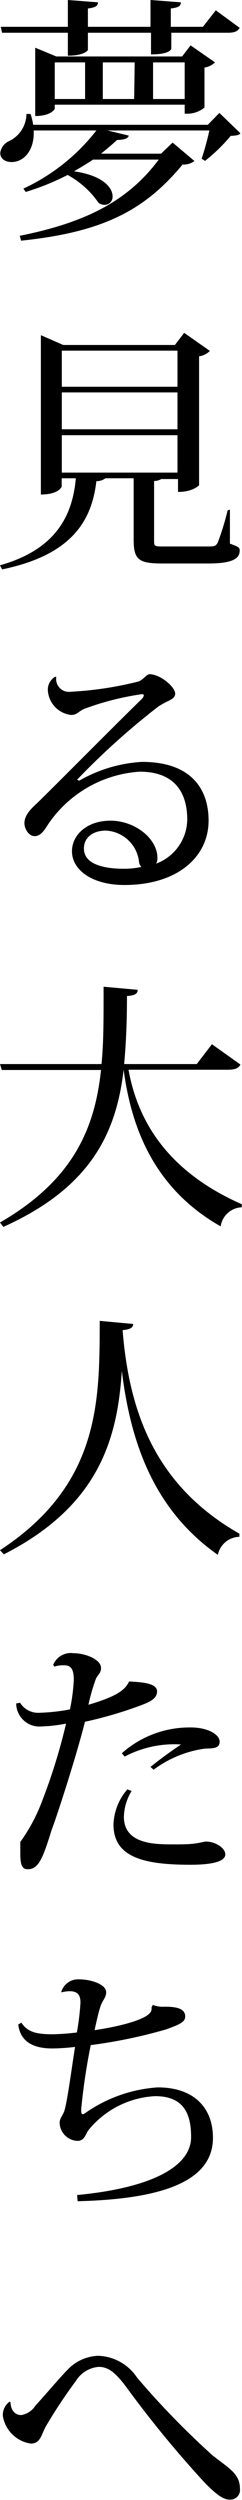
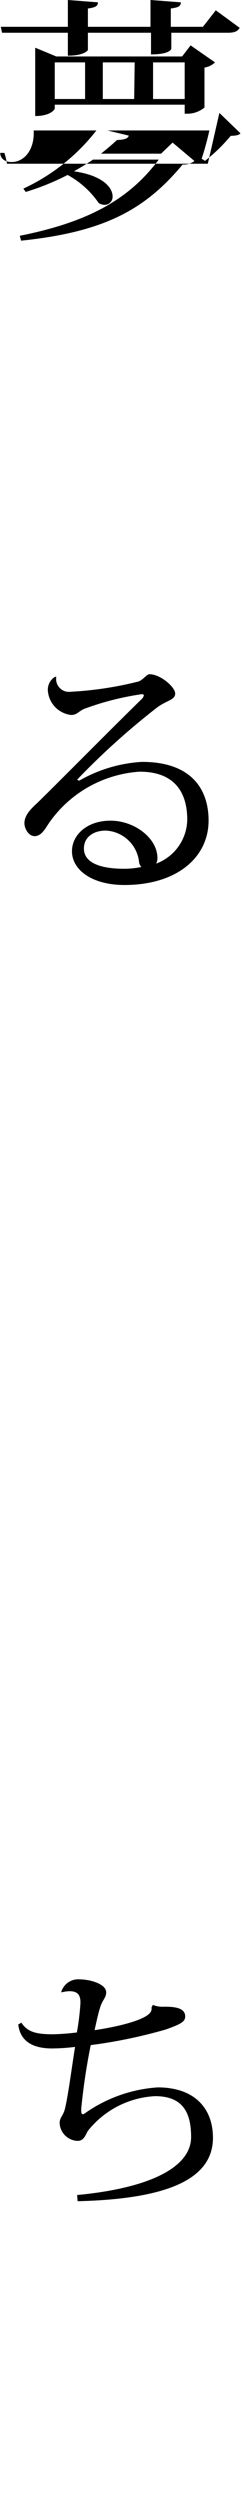
<svg xmlns="http://www.w3.org/2000/svg" id="レイヤー_1" data-name="レイヤー 1" viewBox="0 0 18.83 193.93">
-   <path d="M17.07,8.76l1.64,1.58c-.14.16-.36.18-.76.2a13.14,13.14,0,0,1-2,1.94l-.26-.17a21.37,21.37,0,0,0,.6-2.19H8.36l1.66.4c-.06.22-.32.32-.92.34-.36.34-.78.69-1.24,1.06h4.67l.9-.86,1.7,1.43a1.35,1.35,0,0,1-.92.27C11.27,16.29,8.08,18,1.64,18.67l-.1-.38c5-1,8.38-2.64,10.81-5.91H7.24c-.46.31-1,.63-1.48.91,2.26.32,3,1.28,3,1.94a.62.62,0,0,1-.62.66.87.87,0,0,1-.46-.14,7,7,0,0,0-2.42-2.18A19.25,19.25,0,0,1,2,14.89l-.18-.26A15.38,15.38,0,0,0,7.5,10.12H2.62C2.7,11.6,1.9,12.57.9,12.57c-.5,0-.88-.26-.88-.71a1.16,1.16,0,0,1,.7-.92,2.38,2.38,0,0,0,1.34-2.1h.32a5.06,5.06,0,0,1,.2.84H16.17ZM5.28,2.54H.16l-.1-.46H5.28V0L7.62.18c0,.28-.18.4-.78.48V2.08h4.87V0l2.36.18c0,.3-.18.4-.78.48V2.08h2.5l1-1.28,1.86,1.36c-.16.26-.38.38-.92.38h-4.4V3.78s-.06.44-1.58.44V2.54H6.84V3.88s-.24.44-1.56.44Zm10.63,5.8a2.06,2.06,0,0,1-1.3.48h-.24v-.7H4.26v.32S4,9,2.74,9V3.7l1.64.68h9.79l.66-.86,1.9,1.32a1.49,1.49,0,0,1-.82.4ZM4.26,4.84V7.68H6.62V4.84Zm6.22,0H8V7.68h2.44Zm1.43,2.84h2.46V4.84H11.91Z" />
-   <path d="M17.89,39.53l0,2.64c.66.24.76.3.76.54,0,.62-.56,1-2.44,1H12.63c-1.85,0-2.23-.3-2.23-1.86V37.1H8.2a1.07,1.07,0,0,1-.7.22c-.36,3.09-1.92,5.73-7.34,6.85L0,43.85c4.26-1.2,5.64-3.76,5.9-6.75H4.8v.64s-.2.62-1.62.62V26l1.74.76h8.69l.72-.94,2,1.4a1.44,1.44,0,0,1-.84.42v10s-.46.52-1.64.52v-1H12.55a1.08,1.08,0,0,1-.56.15v4.58c0,.48,0,.5.72.5h3.5c.42,0,.58,0,.74-.32a20.09,20.09,0,0,0,.76-2.48ZM13.81,27.2h-9V30h9Zm0,6.1V30.44h-9V33.3Zm-9,3.36h9v-2.9h-9Z" />
+   <path d="M17.07,8.76l1.64,1.58c-.14.16-.36.18-.76.2a13.14,13.14,0,0,1-2,1.94l-.26-.17a21.37,21.37,0,0,0,.6-2.19H8.36l1.66.4c-.06.22-.32.32-.92.34-.36.34-.78.69-1.24,1.06h4.67l.9-.86,1.7,1.43a1.35,1.35,0,0,1-.92.27C11.27,16.29,8.08,18,1.64,18.67l-.1-.38c5-1,8.38-2.64,10.81-5.91H7.24c-.46.31-1,.63-1.48.91,2.26.32,3,1.28,3,1.94a.62.62,0,0,1-.62.66.87.87,0,0,1-.46-.14,7,7,0,0,0-2.42-2.18A19.25,19.25,0,0,1,2,14.89l-.18-.26A15.38,15.38,0,0,0,7.5,10.12H2.62C2.7,11.6,1.9,12.57.9,12.57c-.5,0-.88-.26-.88-.71h.32a5.06,5.06,0,0,1,.2.84H16.17ZM5.28,2.54H.16l-.1-.46H5.28V0L7.62.18c0,.28-.18.4-.78.48V2.08h4.87V0l2.36.18c0,.3-.18.4-.78.48V2.08h2.5l1-1.28,1.86,1.36c-.16.26-.38.38-.92.38h-4.4V3.78s-.06.44-1.58.44V2.54H6.84V3.88s-.24.44-1.56.44Zm10.63,5.8a2.06,2.06,0,0,1-1.3.48h-.24v-.7H4.26v.32S4,9,2.74,9V3.7l1.64.68h9.79l.66-.86,1.9,1.32a1.49,1.49,0,0,1-.82.4ZM4.26,4.84V7.68H6.62V4.84Zm6.22,0H8V7.68h2.44Zm1.43,2.84h2.46V4.84H11.91Z" />
  <path d="M6.16,60.56a11.07,11.07,0,0,1,4.89-1.46c3.88,0,5.18,2.16,5.18,4.55,0,2.84-2.44,5-6.55,5-2.5,0-4.08-1.16-4.08-2.62,0-1.24,1.14-2.37,3-2.37s3.65,1.35,3.65,2.91a.87.87,0,0,1-.1.42,3.7,3.7,0,0,0,2.42-3.4c0-2.25-1.1-3.73-3.7-3.73a9.33,9.33,0,0,0-7.07,4c-.3.46-.6,1-1.1,1s-.8-.62-.8-1c0-.7.64-1.23,1.06-1.63,1.66-1.62,5.68-5.68,8.06-8a.55.55,0,0,0,.17-.28c0-.08-.06-.1-.17-.1A21.68,21.68,0,0,0,6.52,55c-.48.24-.54.46-1,.46A2.05,2.05,0,0,1,3.72,53.5a1.18,1.18,0,0,1,.56-1l.1,0A1,1,0,0,0,5.5,53.66a27.21,27.21,0,0,0,5.29-.8c.36-.14.62-.56.84-.56.86,0,2,1,2,1.5s-.64.52-1.38,1.06A57.16,57.16,0,0,0,6,60.48Zm3.46,6.83A6.37,6.37,0,0,0,11,67.25a.68.68,0,0,1-.18-.38,2.73,2.73,0,0,0-2.59-2.44c-1,0-1.7.54-1.7,1.38C6.52,67.15,8.36,67.39,9.62,67.39Z" />
-   <path d="M18.71,82.58c-.16.28-.4.4-1,.4H10c.69,3.82,2.89,7.83,8.81,10.43l0,.24a1.73,1.73,0,0,0-1.64,1.48c-5.44-3.08-7-8.07-7.55-12.15h0C9.06,87.75,7.18,92.07.26,95.17L0,94.83C5.72,91.53,7.38,87.5,7.86,83H.14L0,82.54H7.9c.16-1.7.16-3.12.16-6l2.65.24c0,.28-.17.44-.83.48,0,1.8-.06,3.56-.22,5.28h5.65L16.49,81Z" />
-   <path d="M0,120.25c7.84-5.12,7.74-11.67,7.76-17.79l2.6.24c0,.26-.18.42-.82.48.5,6.2,2.43,12,9.09,15.79l0,.24a1.76,1.76,0,0,0-1.68,1.4c-5.08-3.56-6.81-8.89-7.47-14.27h0c-.34,5.1-1.66,10.41-9.18,14.23Z" />
-   <path d="M1.56,132.08a1.65,1.65,0,0,0,1.52.78,14.69,14.69,0,0,0,2.36-.26,14.08,14.08,0,0,0,.3-2.26c0-.66-.1-1.16-.72-1.16a2.26,2.26,0,0,0-.8.1l-.08-.14a1.48,1.48,0,0,1,1.58-.9c.92,0,2.14.48,2.14,1.14,0,.4-.2.48-.38.8a15.17,15.17,0,0,0-.6,2.06c2.24-.66,2.86-1.16,3.16-1.8l.18,0c.83.06,2,.12,2,.76s-.68.88-1.8,1.28a32.19,32.19,0,0,1-3.81,1.08C6,136,4.54,140.57,4,142c-.66,2.14-1,3-1.84,3-.42,0-.58-.3-.58-1.2,0-.26,0-.56,0-.92a13.46,13.46,0,0,0,1.7-3.18,45,45,0,0,0,1.86-6,11.31,11.31,0,0,1-1.88.22,1.81,1.81,0,0,1-2-1.78Zm8.68,6.85a4,4,0,0,0-.6,2c0,2.14,2.45,2.14,3.83,2.14.68,0,1.14,0,1.64-.06s.76-.16.94-.16c.64,0,1.48.46,1.48,1s-1,.8-2.7.8c-3.56,0-6-.54-6-3.12a4.38,4.38,0,0,1,1.08-2.73Zm1.47-1.87c.74-.6,1.68-1.28,2.38-1.74a8.27,8.27,0,0,0-4.39.94L9.48,136a7.92,7.92,0,0,1,5.39-2c1.28,0,2.22.54,2.22,1.1s-.58.52-1.14.54a8.66,8.66,0,0,0-4,1.64Z" />
  <path d="M11.89,155.52a2,2,0,0,0,.9.14c.84,0,1.62.1,1.62.76,0,.44-.44.62-1.48,1a39.24,39.24,0,0,1-5.87,1.22,48.2,48.2,0,0,0-.74,4.94c0,.3,0,.42.14.42a.39.39,0,0,0,.16-.08,11.1,11.1,0,0,1,5.65-2c2.88,0,4.3,1.64,4.3,3.91,0,3.4-4,4.76-10.53,4.92L6,170.27c5.87-.56,8.87-2.24,8.87-4.5,0-1.86-.62-3.17-2.8-3.17a7.15,7.15,0,0,0-5.23,2.69c-.18.3-.3.78-.8.78a1.45,1.45,0,0,1-1.4-1.37c0-.42.24-.56.38-1,.24-.82.58-3.44.82-4.92a15.59,15.59,0,0,1-1.78.12c-1.86,0-2.52-.84-2.64-1.86l.24-.14c.46.66,1,.9,2.44.9a18.14,18.14,0,0,0,1.88-.14,18.94,18.94,0,0,0,.28-2.3c0-.42-.08-.9-.82-.9a2.51,2.51,0,0,0-.62.08l-.06,0a1.37,1.37,0,0,1,1.42-1c.84,0,2.08.36,2.08,1,0,.46-.3.58-.48,1.22-.12.36-.28,1.08-.42,1.72,1.14-.16,4.43-.76,4.43-1.62a.34.34,0,0,0,0-.14Z" />
-   <path d="M.82,186.34c0,.58.34,1,.82,1a1.62,1.62,0,0,0,1.12-.74c.78-.84,1.92-2.2,2.48-2.76a3.46,3.46,0,0,1,2.38-1.1,3.77,3.77,0,0,1,3.05,1.7,64,64,0,0,0,5.84,6c1.24,1,2.16,1.41,2.16,2.61a.75.75,0,0,1-.86.84c-.52,0-1.2-.62-1.82-1.24a84.23,84.23,0,0,1-5.77-6.95c-1-1.38-1.6-2.1-2.54-2.1A2.3,2.3,0,0,0,5.9,184.7a38.47,38.47,0,0,0-2.3,3.46c-.38.64-.42,1.39-1.2,1.39A2.58,2.58,0,0,1,.22,187.4a1.29,1.29,0,0,1,.52-1.1Z" />
</svg>